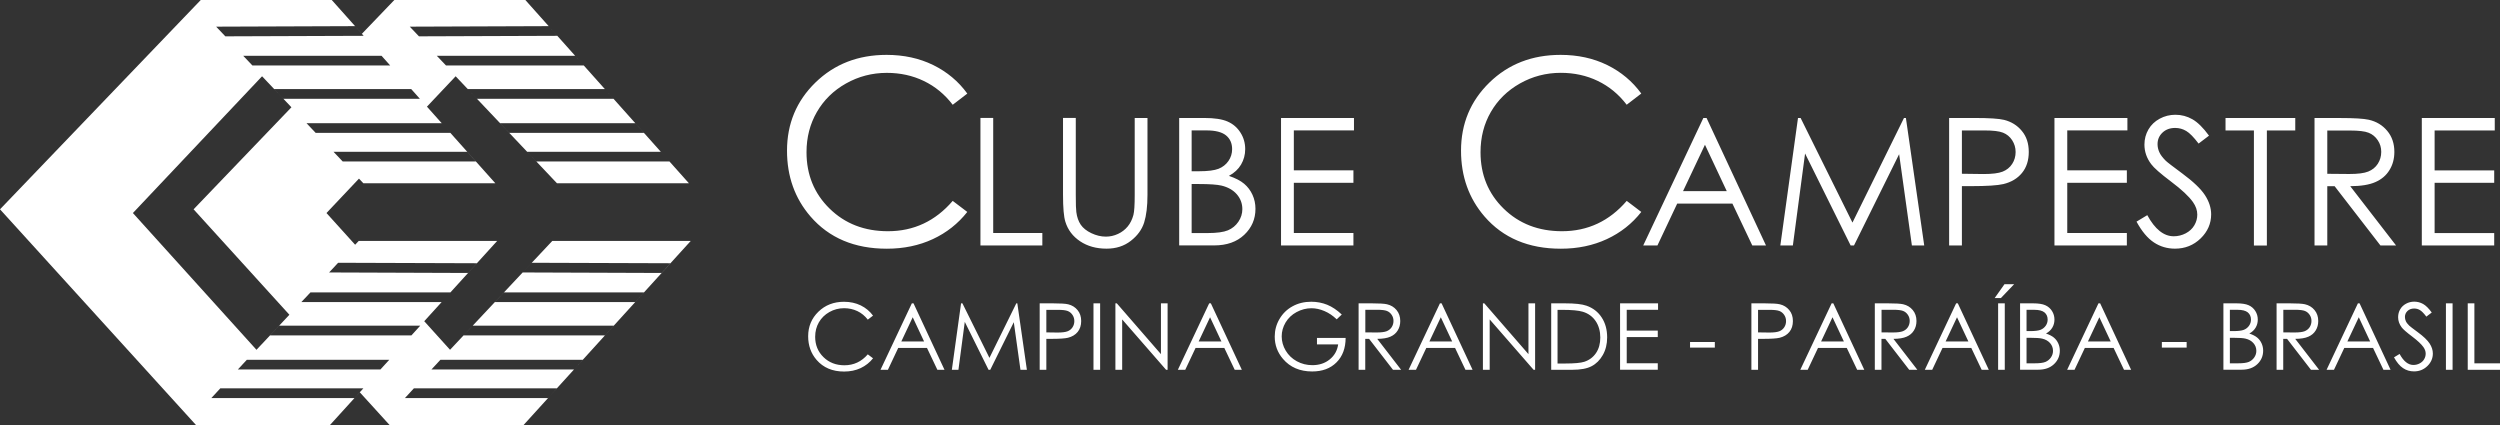
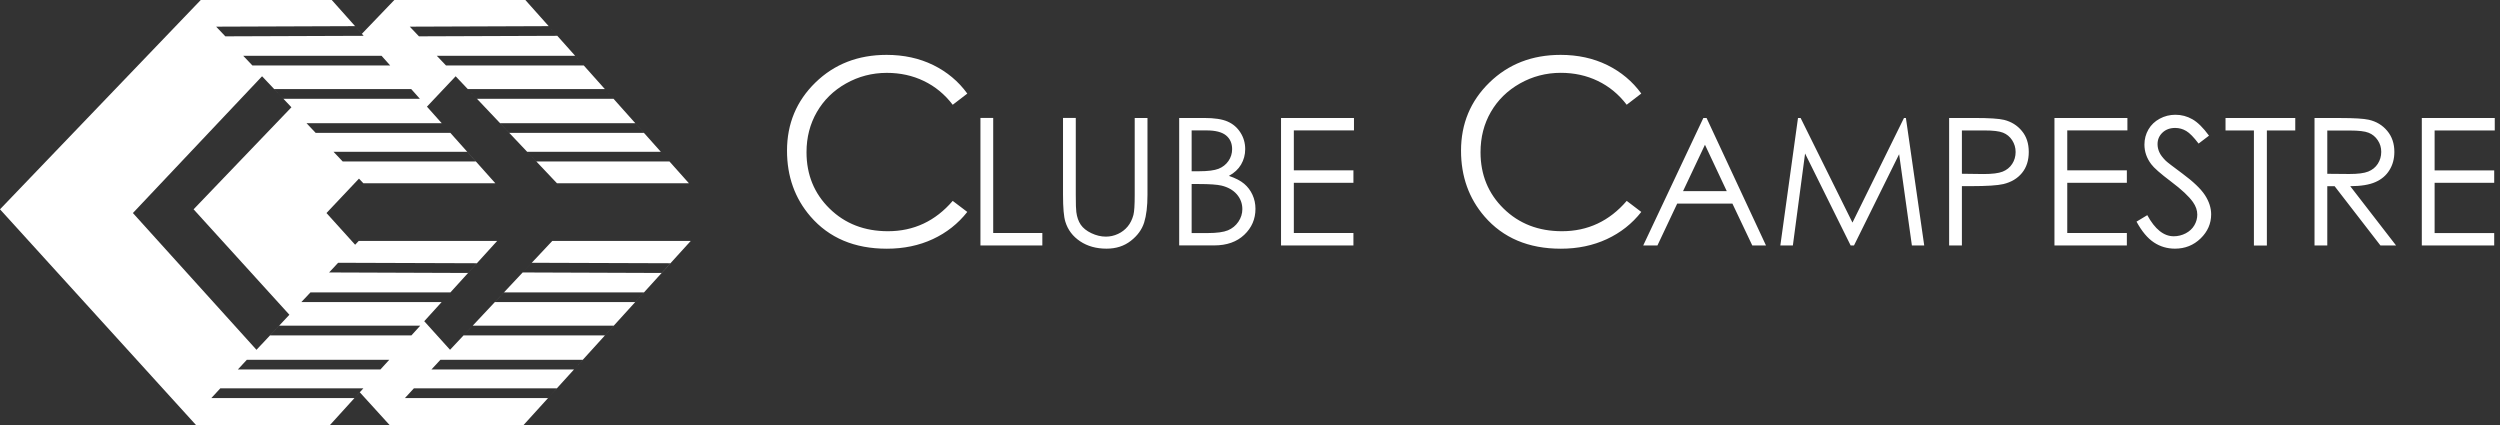
<svg xmlns="http://www.w3.org/2000/svg" width="394" height="67" viewBox="0 0 394 67" fill="none">
  <rect x="0" y="0" width="394" height="67" fill="#333333" stroke="none" />
  <path fill-rule="evenodd" clip-rule="evenodd" d="M87.774 61.206H65.225L63.819 62.731H86.373L87.767 61.206H87.774ZM83.078 23.919H104.145L105.502 25.445H84.528L83.078 23.919ZM78.814 19.416H100.128L101.491 20.941H80.264L78.82 19.416H78.814ZM73.723 14.041H95.327L96.684 15.567H75.173L73.723 14.041ZM68.842 8.797H90.643L92.007 10.322H70.292L68.842 8.797ZM64.578 4.201L86.472 4.12L87.829 5.646L66.028 5.726L64.578 4.201ZM43.208 14.041H64.812L66.17 15.567H44.658L43.208 14.041ZM52.557 23.919H73.624L74.981 25.445H54.007L52.557 23.919ZM34.063 4.201L55.957 4.12L57.315 5.646L35.513 5.726L34.063 4.201ZM38.327 8.797H60.135L61.498 10.322H39.783L38.333 8.797H38.327ZM34.717 61.206L33.31 62.731H55.87L57.265 61.206H34.717ZM105.669 41.487L83.8 41.413L82.374 42.939L104.293 43.019L105.675 41.493L105.669 41.487ZM75.16 41.487L53.291 41.413L51.866 42.939L73.778 43.019L75.16 41.493V41.487ZM101.491 46.083H79.431L77.993 47.609H100.103L101.485 46.083H101.491ZM70.983 46.083H48.928L47.49 47.609H69.601L70.983 46.083ZM74.494 51.328L73.056 52.854H95.351L96.74 51.328H74.494ZM43.986 51.328L42.548 52.854H64.843L66.231 51.328H43.986ZM91.859 56.702H69.409L67.996 58.228H90.464L91.859 56.702ZM61.35 56.702H38.901L37.488 58.228H59.956L61.35 56.702ZM48.299 19.416H69.613L70.977 20.941H49.749L48.305 19.416H48.299ZM40.419 55.127L20.944 33.574L41.301 12.021L45.929 16.907L30.509 32.987L45.608 49.605L40.425 55.127H40.419ZM0 32.987L31.638 0H52.285L57.037 5.325L62.146 0H82.794L108.569 28.879H87.774L71.81 12.021L67.287 16.809L78.061 28.879H57.265L56.574 28.15L51.452 33.574L55.969 38.572L56.531 37.972H78.351L66.861 50.624L70.927 55.127L87.039 37.972H108.859L82.498 67H61.412L56.697 61.817L51.989 67H30.903L0 32.987Z" fill="white" />
  <path d="M154.517 18.588H156.529V36.725H164.273V38.683H154.517V18.588ZM167.531 18.588H169.543V30.726C169.543 32.166 169.574 33.061 169.629 33.42C169.728 34.21 169.963 34.871 170.321 35.409C170.685 35.94 171.246 36.391 171.999 36.749C172.758 37.108 173.517 37.293 174.282 37.293C174.942 37.293 175.584 37.151 176.195 36.867C176.8 36.589 177.312 36.193 177.725 35.693C178.139 35.193 178.435 34.587 178.626 33.877C178.762 33.364 178.83 32.32 178.83 30.733V18.594H180.842V30.72C180.842 32.518 180.663 33.969 180.317 35.075C179.965 36.181 179.262 37.145 178.213 37.96C177.158 38.782 175.887 39.189 174.393 39.189C172.77 39.189 171.382 38.8 170.228 38.028C169.068 37.25 168.296 36.23 167.902 34.952C167.655 34.167 167.531 32.759 167.531 30.714V18.588ZM187.802 29.003V36.731H190.295C191.764 36.731 192.838 36.583 193.523 36.298C194.208 36.008 194.757 35.557 195.17 34.946C195.584 34.334 195.794 33.673 195.794 32.963C195.794 32.067 195.497 31.282 194.917 30.615C194.337 29.954 193.535 29.497 192.511 29.25C191.826 29.089 190.635 29.003 188.932 29.003H187.796H187.802ZM187.802 20.552V26.989H188.956C190.351 26.989 191.381 26.859 192.042 26.6C192.696 26.34 193.22 25.927 193.603 25.371C193.992 24.808 194.183 24.184 194.183 23.505C194.183 22.584 193.862 21.862 193.22 21.337C192.572 20.812 191.548 20.552 190.141 20.552H187.802ZM185.846 18.594H189.802C191.394 18.594 192.622 18.779 193.473 19.156C194.331 19.533 195.004 20.114 195.497 20.898C195.997 21.677 196.244 22.547 196.244 23.499C196.244 24.395 196.022 25.204 195.59 25.939C195.158 26.668 194.522 27.261 193.677 27.718C194.72 28.07 195.522 28.49 196.084 28.966C196.645 29.442 197.083 30.022 197.392 30.702C197.7 31.375 197.861 32.116 197.861 32.907C197.861 34.519 197.275 35.891 196.096 37.003C194.917 38.121 193.338 38.677 191.351 38.677H185.84V18.582L185.846 18.594ZM201.897 18.594H213.387V20.552H203.908V26.847H213.3V28.805H203.908V36.725H213.3V38.683H201.89V18.588L201.897 18.594ZM258.662 14.745L256.366 16.506C255.107 14.857 253.589 13.609 251.812 12.756C250.047 11.904 248.104 11.478 245.981 11.478C243.667 11.478 241.519 12.04 239.545 13.152C237.57 14.27 236.046 15.765 234.96 17.643C233.874 19.521 233.331 21.639 233.331 23.987C233.331 27.539 234.546 30.504 236.971 32.876C239.403 35.254 242.463 36.44 246.166 36.44C250.232 36.44 253.633 34.847 256.372 31.659L258.668 33.401C257.218 35.248 255.41 36.675 253.244 37.682C251.078 38.689 248.659 39.196 245.987 39.196C240.902 39.196 236.885 37.503 233.954 34.112C231.492 31.258 230.258 27.798 230.258 23.752C230.258 19.496 231.751 15.913 234.731 13.01C237.718 10.1 241.458 8.648 245.95 8.648C248.665 8.648 251.109 9.18 253.293 10.248C255.478 11.323 257.273 12.824 258.668 14.745H258.662ZM268.702 22.813L265.246 30.127H272.139L268.702 22.813ZM268.955 18.594L278.322 38.689H276.162L273.027 32.085H264.327L261.21 38.689H258.97L268.449 18.594H268.955ZM280.581 38.689L283.364 18.594H283.777L291.947 35.081L300.068 18.594H300.37L303.258 38.689H301.314L299.303 24.302L292.188 38.689H291.663L284.48 24.191L282.555 38.689H280.581ZM309.195 20.552V27.384L312.595 27.428C313.971 27.428 314.977 27.304 315.612 27.051C316.248 26.797 316.754 26.396 317.118 25.834C317.482 25.278 317.661 24.642 317.661 23.956C317.661 23.27 317.476 22.665 317.118 22.103C316.754 21.541 316.266 21.145 315.674 20.91C315.075 20.67 314.1 20.558 312.743 20.558H309.195V20.552ZM307.183 18.594H311.188C313.483 18.594 315.032 18.693 315.834 18.89C316.982 19.175 317.92 19.755 318.642 20.633C319.376 21.51 319.734 22.615 319.734 23.944C319.734 25.272 319.383 26.384 318.667 27.255C317.957 28.126 316.982 28.706 315.736 29.009C314.822 29.225 313.119 29.336 310.626 29.336H309.195V38.683H307.183V18.588V18.594ZM323.789 18.594H335.279V20.552H325.8V26.847H335.192V28.805H325.8V36.725H335.192V38.683H323.782V18.588L323.789 18.594ZM336.71 34.933L338.413 33.908C339.617 36.125 341.005 37.237 342.579 37.237C343.251 37.237 343.887 37.077 344.479 36.768C345.072 36.453 345.522 36.033 345.831 35.502C346.139 34.976 346.293 34.414 346.293 33.821C346.293 33.148 346.065 32.493 345.609 31.845C344.979 30.955 343.831 29.874 342.159 28.62C340.481 27.354 339.438 26.439 339.03 25.871C338.315 24.926 337.963 23.894 337.963 22.795C337.963 21.924 338.173 21.127 338.592 20.404C339.012 19.681 339.604 19.119 340.369 18.705C341.135 18.291 341.962 18.087 342.85 18.087C343.8 18.087 344.689 18.322 345.516 18.792C346.343 19.261 347.219 20.12 348.139 21.38L346.497 22.628C345.738 21.627 345.09 20.96 344.553 20.645C344.016 20.324 343.436 20.163 342.807 20.163C341.992 20.163 341.326 20.41 340.808 20.898C340.289 21.392 340.03 21.991 340.03 22.714C340.03 23.147 340.123 23.573 340.308 23.981C340.487 24.395 340.826 24.833 341.307 25.321C341.567 25.574 342.443 26.242 343.912 27.329C345.652 28.614 346.849 29.756 347.503 30.757C348.151 31.758 348.478 32.771 348.478 33.778C348.478 35.236 347.923 36.502 346.818 37.577C345.707 38.652 344.362 39.189 342.776 39.189C341.554 39.189 340.444 38.862 339.456 38.207C338.463 37.552 337.543 36.459 336.71 34.921V34.933ZM350.743 20.558V18.6H361.733V20.558H357.259V38.695H355.216V20.558H350.743ZM366.781 20.558V27.391L370.249 27.421C371.594 27.421 372.587 27.298 373.229 27.038C373.871 26.779 374.377 26.378 374.741 25.815C375.099 25.253 375.284 24.629 375.284 23.937C375.284 23.245 375.105 22.652 374.735 22.103C374.371 21.553 373.889 21.158 373.297 20.923C372.705 20.682 371.717 20.571 370.341 20.571H366.793L366.781 20.558ZM364.769 18.6H368.774C371.008 18.6 372.519 18.693 373.315 18.872C374.513 19.144 375.481 19.724 376.228 20.626C376.981 21.522 377.351 22.628 377.351 23.937C377.351 25.031 377.092 25.988 376.574 26.816C376.061 27.65 375.327 28.274 374.365 28.694C373.408 29.12 372.087 29.336 370.397 29.343L377.623 38.689H375.16L367.935 29.343H366.781V38.689H364.769V18.594V18.6ZM381.683 18.6H393.173V20.558H383.695V26.853H393.087V28.811H383.695V36.731H393.087V38.689H381.677V18.594L381.683 18.6ZM152.444 14.752L150.148 16.512C148.889 14.863 147.371 13.615 145.594 12.762C143.829 11.91 141.885 11.484 139.763 11.484C137.449 11.484 135.301 12.046 133.327 13.158C131.352 14.27 129.828 15.771 128.742 17.649C127.656 19.527 127.106 21.646 127.106 23.987C127.106 27.539 128.322 30.504 130.747 32.876C133.172 35.254 136.239 36.44 139.942 36.44C144.008 36.44 147.408 34.847 150.148 31.659L152.444 33.401C150.994 35.242 149.185 36.675 147.02 37.682C144.854 38.689 142.435 39.196 139.763 39.196C134.678 39.196 130.661 37.503 127.73 34.112C125.267 31.258 124.033 27.798 124.033 23.752C124.033 19.496 125.527 15.913 128.507 13.01C131.494 10.1 135.233 8.648 139.726 8.648C142.435 8.648 144.884 9.18 147.069 10.248C149.253 11.323 151.049 12.818 152.444 14.745V14.752Z" fill="white" />
-   <path d="M388.915 47.807H389.964V57.258H394V58.278H388.915V47.807ZM385.478 47.807H386.527V58.278H385.478V47.807ZM377.289 56.319L378.178 55.782C378.801 56.937 379.529 57.518 380.35 57.518C380.702 57.518 381.035 57.437 381.344 57.271C381.652 57.11 381.887 56.888 382.047 56.61C382.208 56.338 382.288 56.041 382.288 55.732C382.288 55.38 382.171 55.041 381.93 54.701C381.603 54.237 381.004 53.675 380.134 53.021C379.258 52.36 378.715 51.884 378.499 51.587C378.129 51.093 377.944 50.562 377.944 49.987C377.944 49.53 378.055 49.117 378.271 48.746C378.487 48.369 378.795 48.079 379.196 47.862C379.597 47.646 380.023 47.541 380.492 47.541C380.986 47.541 381.449 47.665 381.881 47.906C382.312 48.147 382.769 48.598 383.244 49.252L382.393 49.901C381.998 49.376 381.658 49.036 381.381 48.869C381.103 48.703 380.801 48.622 380.467 48.622C380.042 48.622 379.696 48.752 379.425 49.005C379.153 49.265 379.017 49.58 379.017 49.95C379.017 50.179 379.067 50.401 379.159 50.611C379.252 50.828 379.431 51.056 379.684 51.309C379.82 51.439 380.276 51.791 381.041 52.353C381.948 53.021 382.572 53.62 382.911 54.139C383.25 54.664 383.417 55.183 383.417 55.714C383.417 56.474 383.127 57.135 382.553 57.691C381.973 58.253 381.276 58.531 380.449 58.531C379.813 58.531 379.233 58.364 378.721 58.018C378.203 57.678 377.728 57.104 377.289 56.307V56.319ZM371.742 50.006L369.946 53.818H373.538L371.748 50.006H371.742ZM371.871 47.807L376.753 58.278H375.63L373.994 54.837H369.459L367.836 58.278H366.67L371.606 47.807H371.871ZM359.851 48.826V52.384L361.659 52.397C362.362 52.397 362.881 52.329 363.214 52.199C363.547 52.063 363.812 51.853 364.004 51.563C364.189 51.272 364.288 50.945 364.288 50.581C364.288 50.216 364.195 49.913 364.004 49.623C363.812 49.339 363.566 49.129 363.251 49.005C362.942 48.882 362.43 48.82 361.708 48.82H359.857L359.851 48.826ZM360.887 47.807C362.048 47.807 362.837 47.856 363.251 47.949C363.874 48.091 364.38 48.394 364.769 48.863C365.158 49.333 365.355 49.907 365.355 50.587C365.355 51.155 365.219 51.655 364.948 52.088C364.682 52.52 364.3 52.848 363.794 53.064C363.294 53.286 362.609 53.397 361.727 53.404L365.491 58.278H364.207L360.443 53.404H359.838V58.278H358.789V47.807H360.887ZM351.428 53.231V57.258H352.73C353.495 57.258 354.056 57.184 354.414 57.036C354.772 56.881 355.056 56.647 355.272 56.332C355.488 56.017 355.599 55.671 355.599 55.3C355.599 54.831 355.445 54.423 355.142 54.077C354.84 53.731 354.42 53.49 353.89 53.367C353.532 53.28 352.915 53.237 352.026 53.237H351.434L351.428 53.231ZM351.428 48.826V52.18H352.026C352.754 52.18 353.291 52.112 353.637 51.977C353.976 51.841 354.248 51.624 354.451 51.334C354.655 51.044 354.754 50.716 354.754 50.364C354.754 49.889 354.587 49.512 354.254 49.234C353.914 48.962 353.384 48.826 352.649 48.826H351.428ZM350.409 47.807H352.47C353.304 47.807 353.939 47.906 354.383 48.103C354.828 48.301 355.179 48.604 355.439 49.011C355.698 49.419 355.827 49.87 355.827 50.364C355.827 50.834 355.716 51.254 355.488 51.637C355.26 52.02 354.926 52.329 354.495 52.563C355.038 52.749 355.457 52.965 355.747 53.212C356.043 53.459 356.266 53.762 356.426 54.114C356.586 54.466 356.673 54.849 356.673 55.263C356.673 56.103 356.364 56.82 355.753 57.394C355.136 57.975 354.316 58.265 353.279 58.265H350.409V47.794V47.807ZM340.709 53.904H344.615V54.781H340.709V53.904ZM330.854 50.006L329.058 53.818H332.65L330.86 50.006H330.854ZM330.984 47.807L335.865 58.278H334.742L333.107 54.837H328.571L326.948 58.278H325.782L330.718 47.807H330.984ZM319.383 53.231V57.258H320.685C321.45 57.258 322.011 57.184 322.369 57.036C322.727 56.881 323.011 56.647 323.227 56.332C323.443 56.017 323.554 55.671 323.554 55.3C323.554 54.831 323.4 54.423 323.097 54.077C322.795 53.731 322.375 53.49 321.845 53.367C321.487 53.28 320.87 53.237 319.981 53.237H319.389L319.383 53.231ZM319.383 48.826V52.18H319.981C320.709 52.18 321.246 52.112 321.592 51.977C321.931 51.841 322.203 51.624 322.406 51.334C322.61 51.044 322.709 50.716 322.709 50.364C322.709 49.889 322.542 49.512 322.209 49.234C321.869 48.962 321.339 48.826 320.604 48.826H319.383ZM318.364 47.807H320.425C321.259 47.807 321.894 47.906 322.338 48.103C322.783 48.301 323.134 48.604 323.394 49.011C323.653 49.419 323.782 49.87 323.782 50.364C323.782 50.834 323.671 51.254 323.443 51.637C323.215 52.02 322.881 52.329 322.449 52.563C322.993 52.749 323.412 52.965 323.702 53.212C323.998 53.459 324.221 53.762 324.381 54.114C324.541 54.466 324.628 54.849 324.628 55.263C324.628 56.103 324.319 56.82 323.708 57.394C323.091 57.975 322.271 58.265 321.234 58.265H318.364V47.794V47.807ZM315.908 44.786H317.433L315.341 46.973H314.36L315.908 44.786ZM314.903 47.807H315.952V58.278H314.903V47.807ZM308.423 50.006L306.628 53.818H310.219L308.429 50.006H308.423ZM308.553 47.807L313.434 58.278H312.311L310.676 54.837H306.14L304.517 58.278H303.351L308.287 47.807H308.553ZM296.532 48.826V52.384L298.34 52.397C299.044 52.397 299.562 52.329 299.895 52.199C300.228 52.063 300.494 51.853 300.685 51.563C300.87 51.272 300.969 50.945 300.969 50.581C300.969 50.216 300.876 49.913 300.685 49.623C300.494 49.339 300.247 49.129 299.932 49.005C299.624 48.882 299.111 48.82 298.389 48.82H296.538L296.532 48.826ZM297.569 47.807C298.729 47.807 299.519 47.856 299.932 47.949C300.555 48.091 301.061 48.394 301.45 48.863C301.839 49.333 302.036 49.907 302.036 50.587C302.036 51.155 301.901 51.655 301.629 52.088C301.364 52.52 300.981 52.848 300.475 53.064C299.975 53.286 299.29 53.397 298.408 53.404L302.172 58.278H300.889L297.124 53.404H296.52V58.278H295.471V47.807H297.569ZM288.8 50.006L287.004 53.818H290.596L288.806 50.006H288.8ZM288.93 47.807L293.811 58.278H292.688L291.052 54.837H286.517L284.894 58.278H283.728L288.664 47.807H288.93ZM277.069 48.826V52.384L278.84 52.409C279.556 52.409 280.081 52.341 280.414 52.211C280.747 52.082 281.006 51.872 281.198 51.581C281.389 51.291 281.481 50.964 281.481 50.605C281.481 50.247 281.389 49.932 281.198 49.642C281.006 49.351 280.753 49.141 280.445 49.018C280.136 48.894 279.624 48.832 278.921 48.832H277.069V48.826ZM276.02 47.807H278.106C279.303 47.807 280.112 47.856 280.525 47.961C281.124 48.109 281.611 48.412 281.987 48.869C282.37 49.327 282.561 49.901 282.561 50.593C282.561 51.285 282.376 51.865 282.006 52.316C281.636 52.767 281.124 53.07 280.476 53.231C280 53.348 279.112 53.404 277.816 53.404H277.069V58.278H276.02V47.807ZM266.351 53.904H270.257V54.781H266.351V53.904ZM255.323 47.807H261.309V48.826H256.372V52.106H261.266V53.126H256.372V57.252H261.266V58.271H255.323V47.801V47.807ZM245.475 57.289H246.684C248.128 57.289 249.122 57.197 249.683 57.017C250.467 56.758 251.084 56.301 251.535 55.634C251.985 54.966 252.207 54.151 252.207 53.187C252.207 52.224 251.966 51.316 251.473 50.599C250.985 49.882 250.307 49.388 249.436 49.129C248.782 48.931 247.709 48.832 246.209 48.832H245.469V57.295L245.475 57.289ZM244.469 58.278V47.807H246.641C248.208 47.807 249.344 47.93 250.047 48.184C251.059 48.542 251.855 49.154 252.429 50.037C253.003 50.914 253.287 51.958 253.287 53.175C253.287 54.225 253.059 55.146 252.608 55.943C252.158 56.739 251.565 57.332 250.843 57.709C250.121 58.092 249.103 58.278 247.801 58.278H244.469ZM233.707 58.278V47.807H233.929L240.884 55.813V47.807H241.933V58.278H241.692L234.775 50.34V58.278H233.701H233.707ZM227.067 50.006L225.272 53.818H228.863L227.073 50.006H227.067ZM227.197 47.807L232.078 58.278H230.955L229.32 54.837H224.784L223.161 58.278H221.995L226.932 47.807H227.197ZM215.176 48.826V52.384L216.984 52.397C217.688 52.397 218.206 52.329 218.539 52.199C218.872 52.063 219.138 51.853 219.329 51.563C219.514 51.272 219.613 50.945 219.613 50.581C219.613 50.216 219.52 49.913 219.329 49.623C219.138 49.339 218.891 49.129 218.576 49.005C218.268 48.882 217.756 48.82 217.034 48.82H215.182L215.176 48.826ZM216.213 47.807C217.373 47.807 218.163 47.856 218.576 47.949C219.199 48.091 219.706 48.394 220.094 48.863C220.483 49.333 220.68 49.907 220.68 50.587C220.68 51.155 220.545 51.655 220.273 52.088C220.008 52.52 219.625 52.848 219.119 53.064C218.619 53.286 217.935 53.397 217.052 53.404L220.816 58.278H219.533L215.769 53.404H215.164V58.278H214.115V47.807H216.213ZM211.474 49.561L210.659 50.327C210.073 49.753 209.431 49.32 208.734 49.024C208.036 48.727 207.358 48.579 206.691 48.579C205.871 48.579 205.087 48.783 204.34 49.184C203.594 49.586 203.02 50.136 202.606 50.828C202.199 51.52 201.995 52.248 201.995 53.014C201.995 53.78 202.205 54.553 202.631 55.263C203.057 55.973 203.637 56.529 204.383 56.937C205.13 57.345 205.945 57.549 206.833 57.549C207.913 57.549 208.826 57.246 209.567 56.641C210.314 56.035 210.752 55.251 210.894 54.281H207.555V53.261H212.072C212.066 54.88 211.585 56.165 210.628 57.116C209.678 58.068 208.401 58.543 206.802 58.543C204.865 58.543 203.328 57.888 202.199 56.566C201.329 55.553 200.897 54.373 200.897 53.045C200.897 52.057 201.144 51.13 201.644 50.278C202.143 49.425 202.828 48.752 203.698 48.276C204.569 47.794 205.556 47.554 206.654 47.554C207.543 47.554 208.382 47.714 209.166 48.029C209.949 48.35 210.715 48.863 211.461 49.567L211.474 49.561ZM190.703 50.006L188.907 53.818H192.498L190.709 50.006H190.703ZM190.832 47.807L195.713 58.278H194.59L192.955 54.837H188.42L186.797 58.278H185.63L190.567 47.807H190.832ZM175.788 58.278V47.807H176.01L182.965 55.813V47.807H184.014V58.278H183.773L176.855 50.34V58.278H175.782H175.788ZM172.332 47.807H173.381V58.278H172.332V47.807ZM164.903 48.826V52.384L166.674 52.409C167.389 52.409 167.914 52.341 168.247 52.211C168.58 52.082 168.84 51.872 169.031 51.581C169.222 51.291 169.315 50.964 169.315 50.605C169.315 50.247 169.222 49.932 169.031 49.642C168.84 49.351 168.587 49.141 168.278 49.018C167.969 48.894 167.457 48.832 166.754 48.832H164.903V48.826ZM163.854 47.807H165.939C167.136 47.807 167.945 47.856 168.358 47.961C168.957 48.109 169.444 48.412 169.821 48.869C170.203 49.327 170.395 49.901 170.395 50.593C170.395 51.285 170.209 51.865 169.839 52.316C169.469 52.767 168.957 53.07 168.309 53.231C167.834 53.348 166.945 53.404 165.649 53.404H164.903V58.278H163.854V47.807ZM150.012 58.278L151.463 47.807H151.678L155.936 56.4L160.17 47.807H160.33L161.836 58.278H160.824L159.775 50.778L156.066 58.278H155.794L152.049 50.723L151.049 58.278H150.012ZM143.842 50.006L142.046 53.818H145.637L143.848 50.006H143.842ZM143.971 47.807L148.852 58.278H147.729L146.094 54.837H141.558L139.935 58.278H138.769L143.706 47.807H143.971ZM137.591 49.74L136.764 50.377C136.307 49.784 135.764 49.333 135.122 49.03C134.487 48.727 133.789 48.573 133.024 48.573C132.191 48.573 131.42 48.777 130.71 49.178C130 49.58 129.451 50.117 129.056 50.797C128.668 51.47 128.47 52.236 128.47 53.082C128.47 54.361 128.908 55.43 129.778 56.282C130.655 57.141 131.753 57.567 133.086 57.567C134.548 57.567 135.776 56.993 136.764 55.844L137.591 56.468C137.066 57.129 136.418 57.647 135.641 58.012C134.863 58.376 133.993 58.556 133.03 58.556C131.198 58.556 129.754 57.944 128.698 56.727C127.81 55.702 127.366 54.454 127.366 52.996C127.366 51.464 127.902 50.173 128.976 49.129C130.05 48.085 131.395 47.56 133.012 47.56C133.987 47.56 134.869 47.751 135.659 48.134C136.449 48.523 137.091 49.061 137.597 49.753L137.591 49.74Z" fill="white" />
</svg>